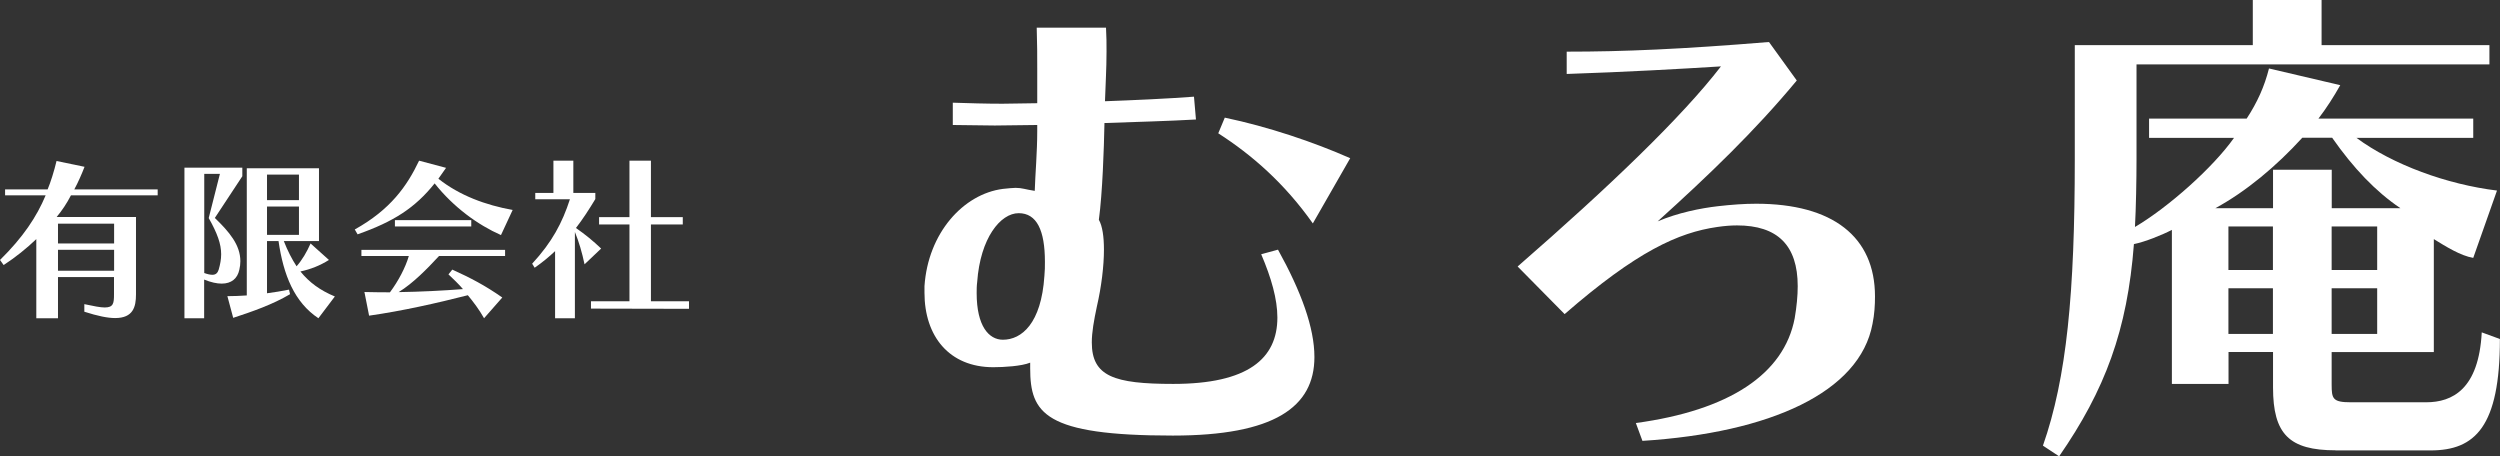
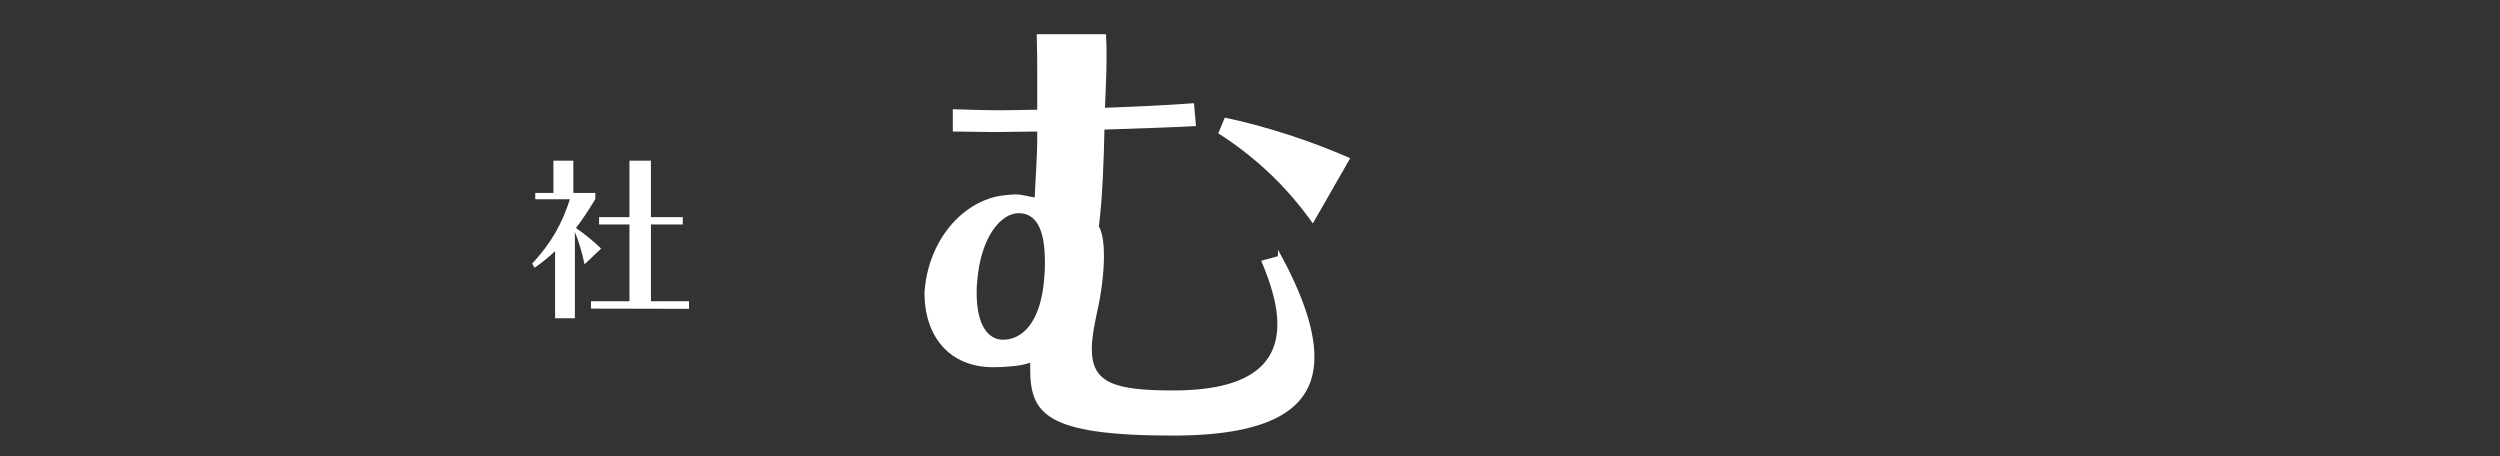
<svg xmlns="http://www.w3.org/2000/svg" id="_レイヤー_2" data-name="レイヤー 2" viewBox="0 0 241 44">
  <rect x="0" y="0" width="241" height="44" fill="#333333" stroke="none" />
  <defs>
    <style>
      .cls-1 {
        fill: #fff;
      }
    </style>
  </defs>
  <g id="_レイヤー_1-2" data-name="レイヤー 1">
    <g>
-       <path class="cls-1" d="M123.2,24.07c2.24,4.05,3.51,7.52,3.51,10.35,0,4.84-3.9,7.57-13.65,7.57-12.38,0-13.75-2.15-13.75-6.49v-.54c-.83.34-2.54.44-3.56.44-4.24,0-6.63-2.98-6.63-7.18v-.63c.34-5.13,3.75-8.89,7.56-9.38.54-.05.93-.1,1.22-.1.63,0,.93.15,1.85.29.05-1.61.24-3.71.24-5.76v-.59c-1.37,0-2.73.05-4.09.05s-2.73-.05-4.05-.05v-2.15c1.56.05,3.17.1,4.78.1,1.17,0,2.29-.05,3.36-.05v-3.37c0-1.12,0-2.39-.05-3.91h6.68c.05.83.05,1.56.05,2.3,0,1.71-.1,3.17-.15,4.79,2.73-.1,5.95-.24,8.58-.44l.19,2.2c-2.58.15-5.95.24-8.82.34-.05,2.49-.19,6.74-.54,9.33.34.59.49,1.61.49,2.88,0,1.56-.24,3.57-.68,5.47-.29,1.37-.49,2.49-.49,3.47,0,3.27,2.14,4,7.85,4,7.21,0,10.04-2.44,10.04-6.4,0-1.76-.58-3.81-1.56-6.1l1.61-.44ZM100.68,26.61c.05-.49.05-.93.05-1.37,0-3.03-.78-4.69-2.53-4.69s-3.7,2.39-4,6.64c-.05.39-.05.73-.05,1.07,0,3.17,1.17,4.49,2.53,4.49,1.8,0,3.7-1.56,4-6.15M126.56,21.54c-2.73-3.86-5.85-6.59-9.12-8.69l.63-1.51c4.19.88,8.53,2.34,12.09,3.91l-3.61,6.3Z" />
-       <path class="cls-1" d="M157.7,40.78c8.97-1.22,14.28-4.69,15.31-10.11.19-1.12.29-2.15.29-3.08,0-3.95-1.95-5.86-5.85-5.86-.59,0-1.22.05-1.9.15-3.75.54-7.75,2.34-14.72,8.4l-4.53-4.59c8.87-7.72,15.84-14.41,19.6-19.29-3.85.24-9.12.54-14.87.73v-2.15c5.56,0,11.07-.24,19.5-.93l2.68,3.71c-4.05,4.88-8.43,9.08-13.41,13.58,1.95-.83,4.14-1.27,5.8-1.46,1.32-.15,2.53-.24,3.7-.24,7.36,0,11.45,3.17,11.45,8.94,0,.83-.05,1.71-.24,2.64-1.22,6.59-9.85,10.5-22.18,11.28l-.63-1.71Z" />
-       <path class="cls-1" d="M225.16,43.41c-4.48,0-6.04-1.56-6.04-6.06v-3.42h-4.29v3.08h-5.46v-14.85c-.93.49-2.63,1.17-3.66,1.37-.63,8.3-2.78,14.06-7.21,20.46l-1.56-1.03c2.29-6.54,3.07-14.7,3.07-27.64V4.35h17.16V0h6.63v4.35h16.18v1.86h-34.02v9.13c0,2-.05,4.74-.15,6.54,3.22-1.9,7.51-5.71,9.55-8.59h-8.19v-1.86h9.41c1.02-1.56,1.71-3.08,2.15-4.83l6.87,1.61c-.63,1.12-1.32,2.2-2.1,3.22h14.92v1.86h-11.26c3.51,2.59,8.73,4.49,13.55,5.08l-2.29,6.49c-1.22-.2-2.68-1.12-3.8-1.81v10.89h-9.85v3.13c0,1.37.1,1.71,1.85,1.71h7.26c2.54,0,5.07-1.27,5.36-6.74l1.75.64c0,8.45-2.39,10.74-6.68,10.74h-9.16ZM231.4,20.07c-2.39-1.61-4.53-3.86-6.58-6.79h-2.88c-2.49,2.73-5.41,5.18-8.38,6.79h5.56v-3.71h5.66v3.71h6.63ZM219.11,21.83h-4.29v4.2h4.29v-4.2ZM219.11,27.79h-4.29v4.4h4.29v-4.4ZM229.16,21.83h-4.39v4.2h4.39v-4.2ZM229.16,27.79h-4.39v4.4h4.39v-4.4Z" />
-       <path class="cls-1" d="M11,26.71h-5.41v3.97h-2.09v-7.63c-.93.89-2.01,1.76-3.15,2.5l-.35-.49c2.22-2.18,3.54-4.17,4.4-6.23H.49v-.57h4.1c.29-.68.64-1.81.86-2.74l2.7.56c-.24.63-.64,1.55-.99,2.18h8.04v.57H6.84c-.42.81-.84,1.43-1.38,2.09h7.65v7.46c0,1.2-.27,2.28-2.01,2.28-.71,0-1.67-.19-2.97-.61v-.73c.93.2,1.55.32,1.97.32.84,0,.89-.42.89-1.27v-1.67ZM11,21.56h-5.41v1.91h5.41v-1.91ZM11,24.08h-5.41v2.02h5.41v-2.02Z" />
-       <path class="cls-1" d="M17.78,30.68v-14.52h5.58v.83l-2.65,4.02c1.4,1.35,2.46,2.6,2.46,4.17,0,.27-.03.54-.1.83-.18.84-.76,1.33-1.7,1.33-.47,0-1.03-.12-1.69-.39v3.73h-1.9ZM21.19,16.76h-1.5v9.56c.34.12.59.17.78.17.35,0,.51-.19.61-.49.15-.52.24-1,.24-1.49,0-1-.37-2.02-1.2-3.49l1.08-4.26ZM30.71,30.69c-2.34-1.55-3.39-4.19-3.86-7.45h-1.11v5.03c.64-.08,1.47-.22,2.12-.35l.1.44c-1.69,1-3.62,1.67-5.48,2.28l-.56-2.09c.64,0,1.25-.03,1.87-.07v-12.26h6.96v7.02h-3.39c.37.95.78,1.74,1.23,2.43.56-.64.98-1.37,1.35-2.2l1.77,1.59c-.86.54-1.77.9-2.75,1.11.86,1.06,1.9,1.82,3.32,2.41l-1.58,2.09ZM28.82,16.83h-3.08v2.46h3.08v-2.46ZM28.82,19.91h-3.08v2.73h3.08v-2.73Z" />
-       <path class="cls-1" d="M48.29,22.66c-2.22-.98-4.58-2.69-6.39-4.98-1.89,2.36-3.94,3.68-7.43,4.91l-.27-.47c3.45-1.92,5.04-4.19,6.2-6.63l2.6.69c-.25.37-.49.71-.74,1.05,2.04,1.62,4.58,2.55,7.16,3.01l-1.13,2.43ZM46.67,30.69c-.47-.84-1.05-1.6-1.57-2.23-2.98.76-6.35,1.52-9.52,1.97l-.45-2.28c.94.02,1.57.03,2.46.03.82-1.1,1.5-2.4,1.82-3.5h-4.57v-.59h13.85v.59h-6.37c-1.13,1.22-2.49,2.62-3.89,3.48,2.07-.03,4.26-.14,6.2-.29-.4-.47-.96-1.01-1.4-1.42l.37-.46c1.74.79,3.15,1.52,4.82,2.69l-1.75,1.99ZM38.07,21.22h7.36v.61h-7.36v-.61Z" />
+       <path class="cls-1" d="M123.2,24.07c2.24,4.05,3.51,7.52,3.51,10.35,0,4.84-3.9,7.57-13.65,7.57-12.38,0-13.75-2.15-13.75-6.49v-.54c-.83.34-2.54.44-3.56.44-4.24,0-6.63-2.98-6.63-7.18c.34-5.13,3.75-8.89,7.56-9.38.54-.05.93-.1,1.22-.1.63,0,.93.15,1.85.29.05-1.61.24-3.71.24-5.76v-.59c-1.37,0-2.73.05-4.09.05s-2.73-.05-4.05-.05v-2.15c1.56.05,3.17.1,4.78.1,1.17,0,2.29-.05,3.36-.05v-3.37c0-1.12,0-2.39-.05-3.91h6.68c.05.83.05,1.56.05,2.3,0,1.71-.1,3.17-.15,4.79,2.73-.1,5.95-.24,8.58-.44l.19,2.2c-2.58.15-5.95.24-8.82.34-.05,2.49-.19,6.74-.54,9.33.34.59.49,1.61.49,2.88,0,1.56-.24,3.57-.68,5.47-.29,1.37-.49,2.49-.49,3.47,0,3.27,2.14,4,7.85,4,7.21,0,10.04-2.44,10.04-6.4,0-1.76-.58-3.81-1.56-6.1l1.61-.44ZM100.68,26.61c.05-.49.05-.93.05-1.37,0-3.03-.78-4.69-2.53-4.69s-3.7,2.39-4,6.64c-.05.39-.05.73-.05,1.07,0,3.17,1.17,4.49,2.53,4.49,1.8,0,3.7-1.56,4-6.15M126.56,21.54c-2.73-3.86-5.85-6.59-9.12-8.69l.63-1.51c4.19.88,8.53,2.34,12.09,3.91l-3.61,6.3Z" />
      <path class="cls-1" d="M53.51,30.68v-6.47c-.59.56-1.25,1.1-1.97,1.6l-.24-.39c1.92-2.08,2.9-3.93,3.64-6.21h-3.34v-.61h1.75v-3.11h1.92v3.11h2.12v.59c-.61,1.01-1.21,1.94-1.87,2.79.91.63,1.64,1.23,2.43,1.98l-1.6,1.52c-.24-1.15-.54-2.16-.93-3.12v8.32h-1.92ZM56.97,29.75v-.71h3.71v-7.4h-2.93v-.71h2.93v-5.44h2.07v5.44h3.07v.71h-3.07v7.4h3.67v.73l-9.45-.02Z" />
    </g>
  </g>
</svg>